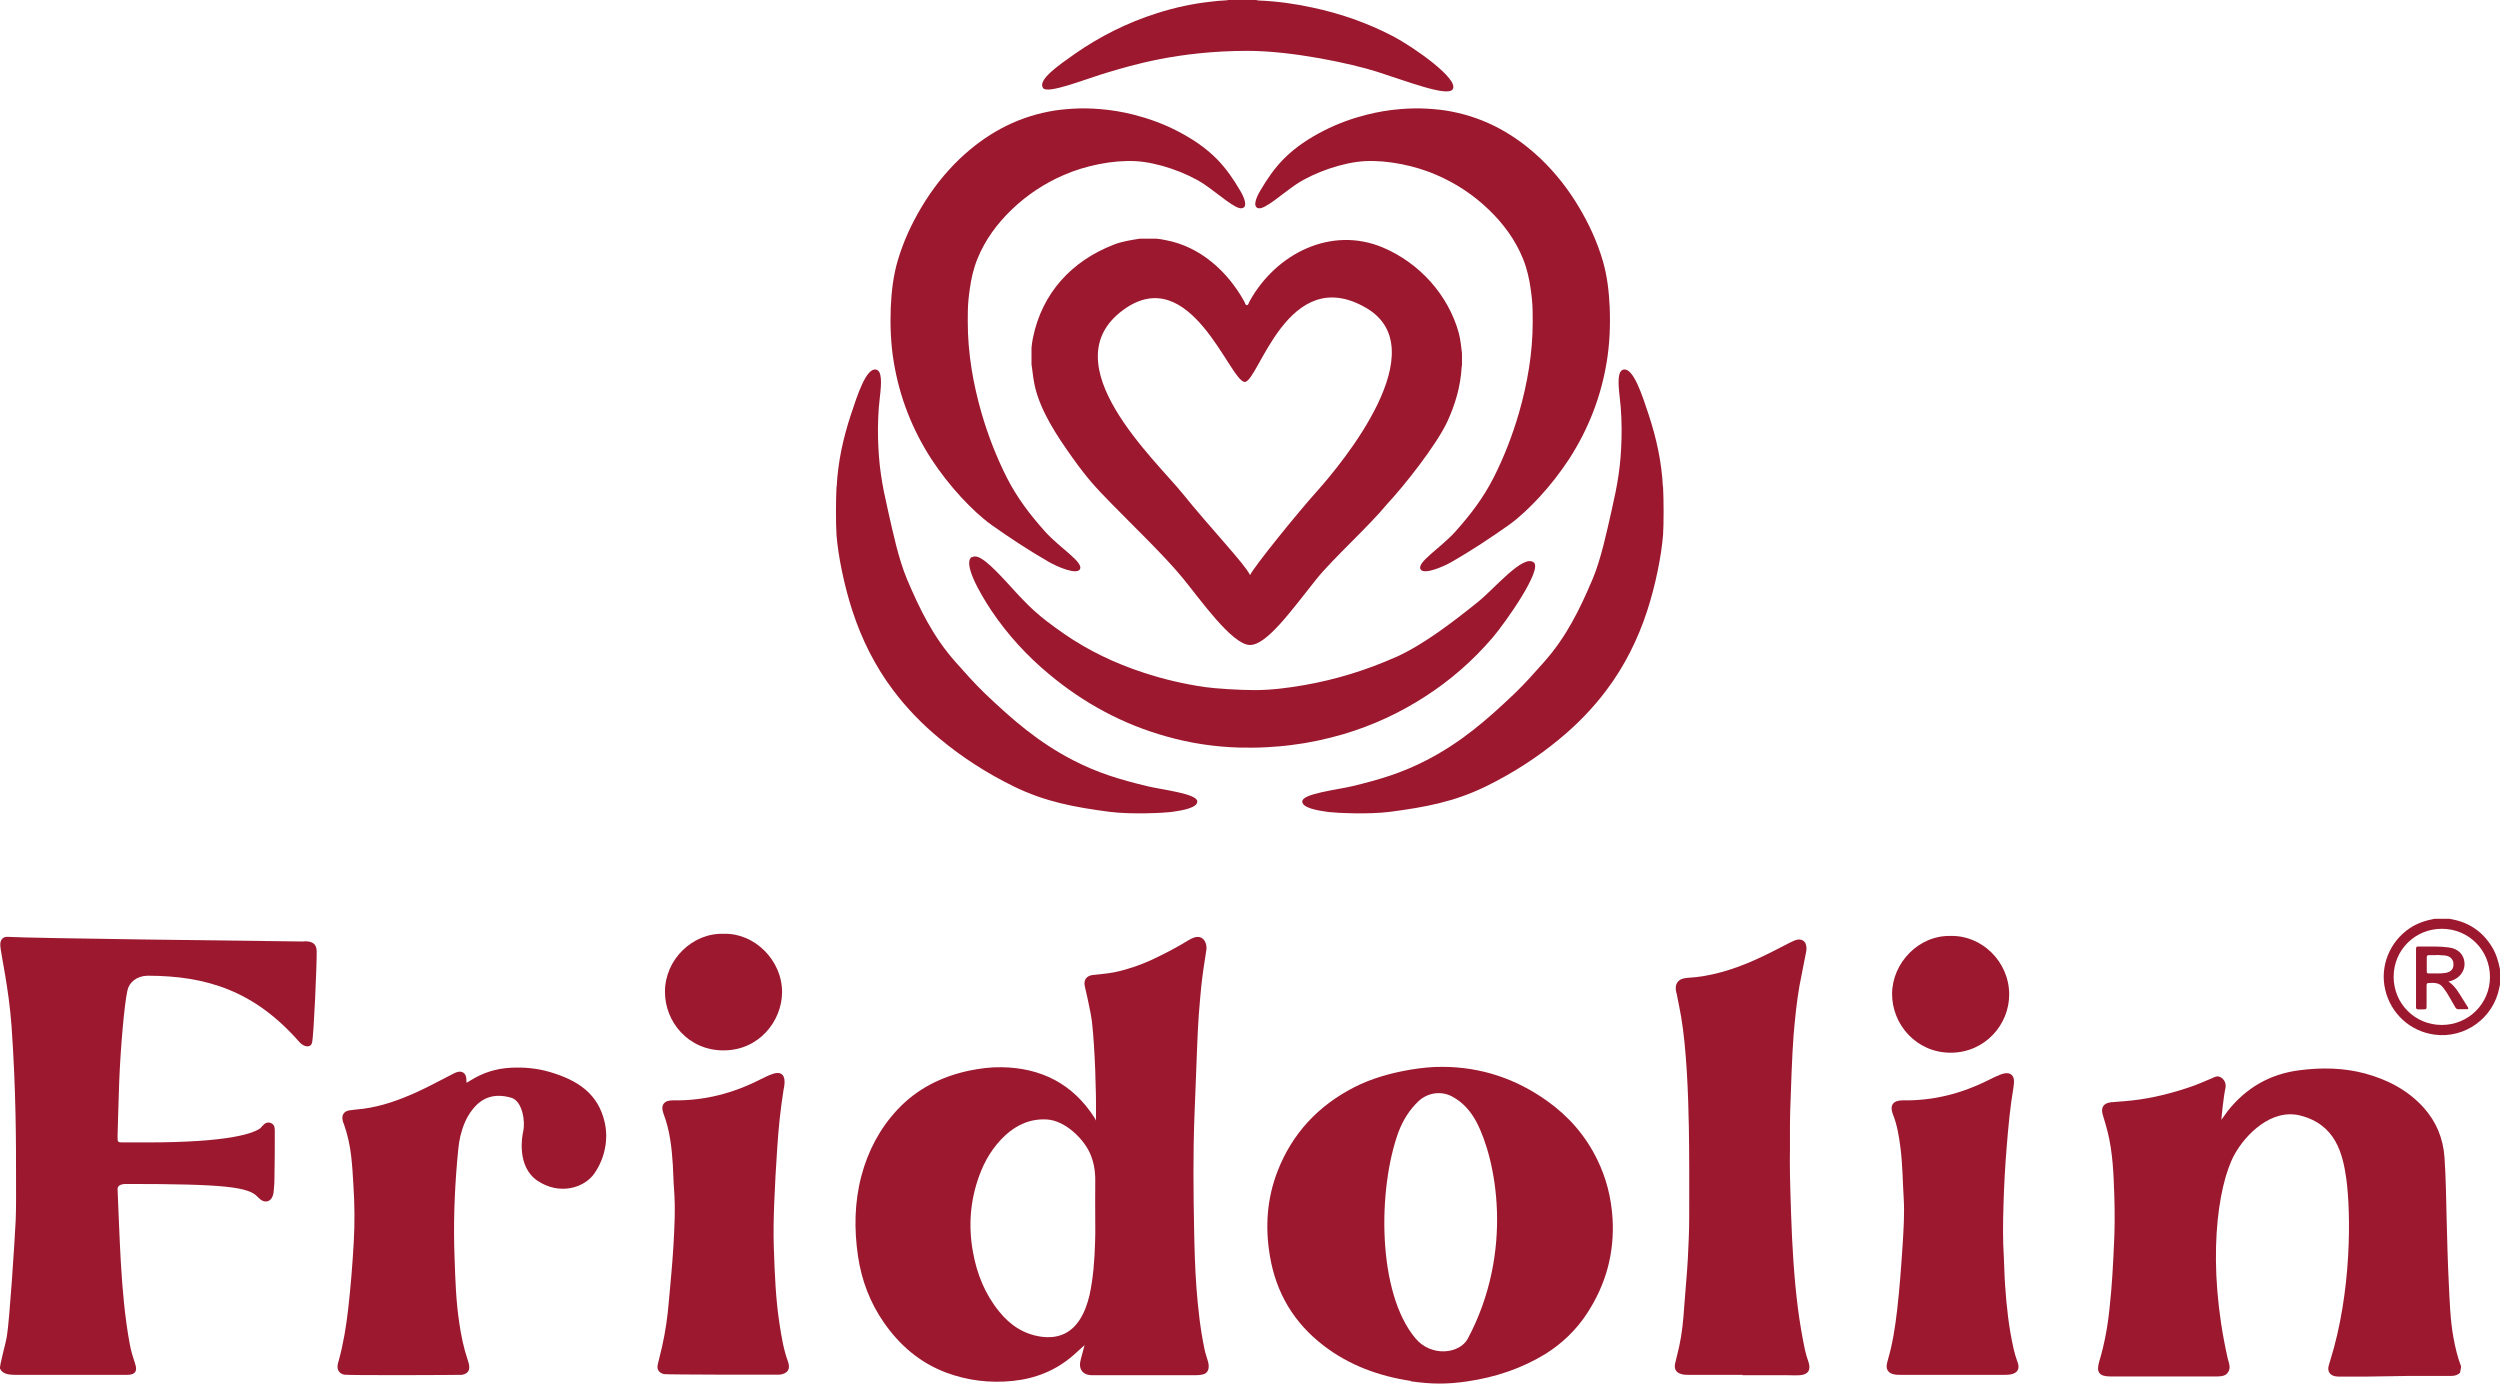
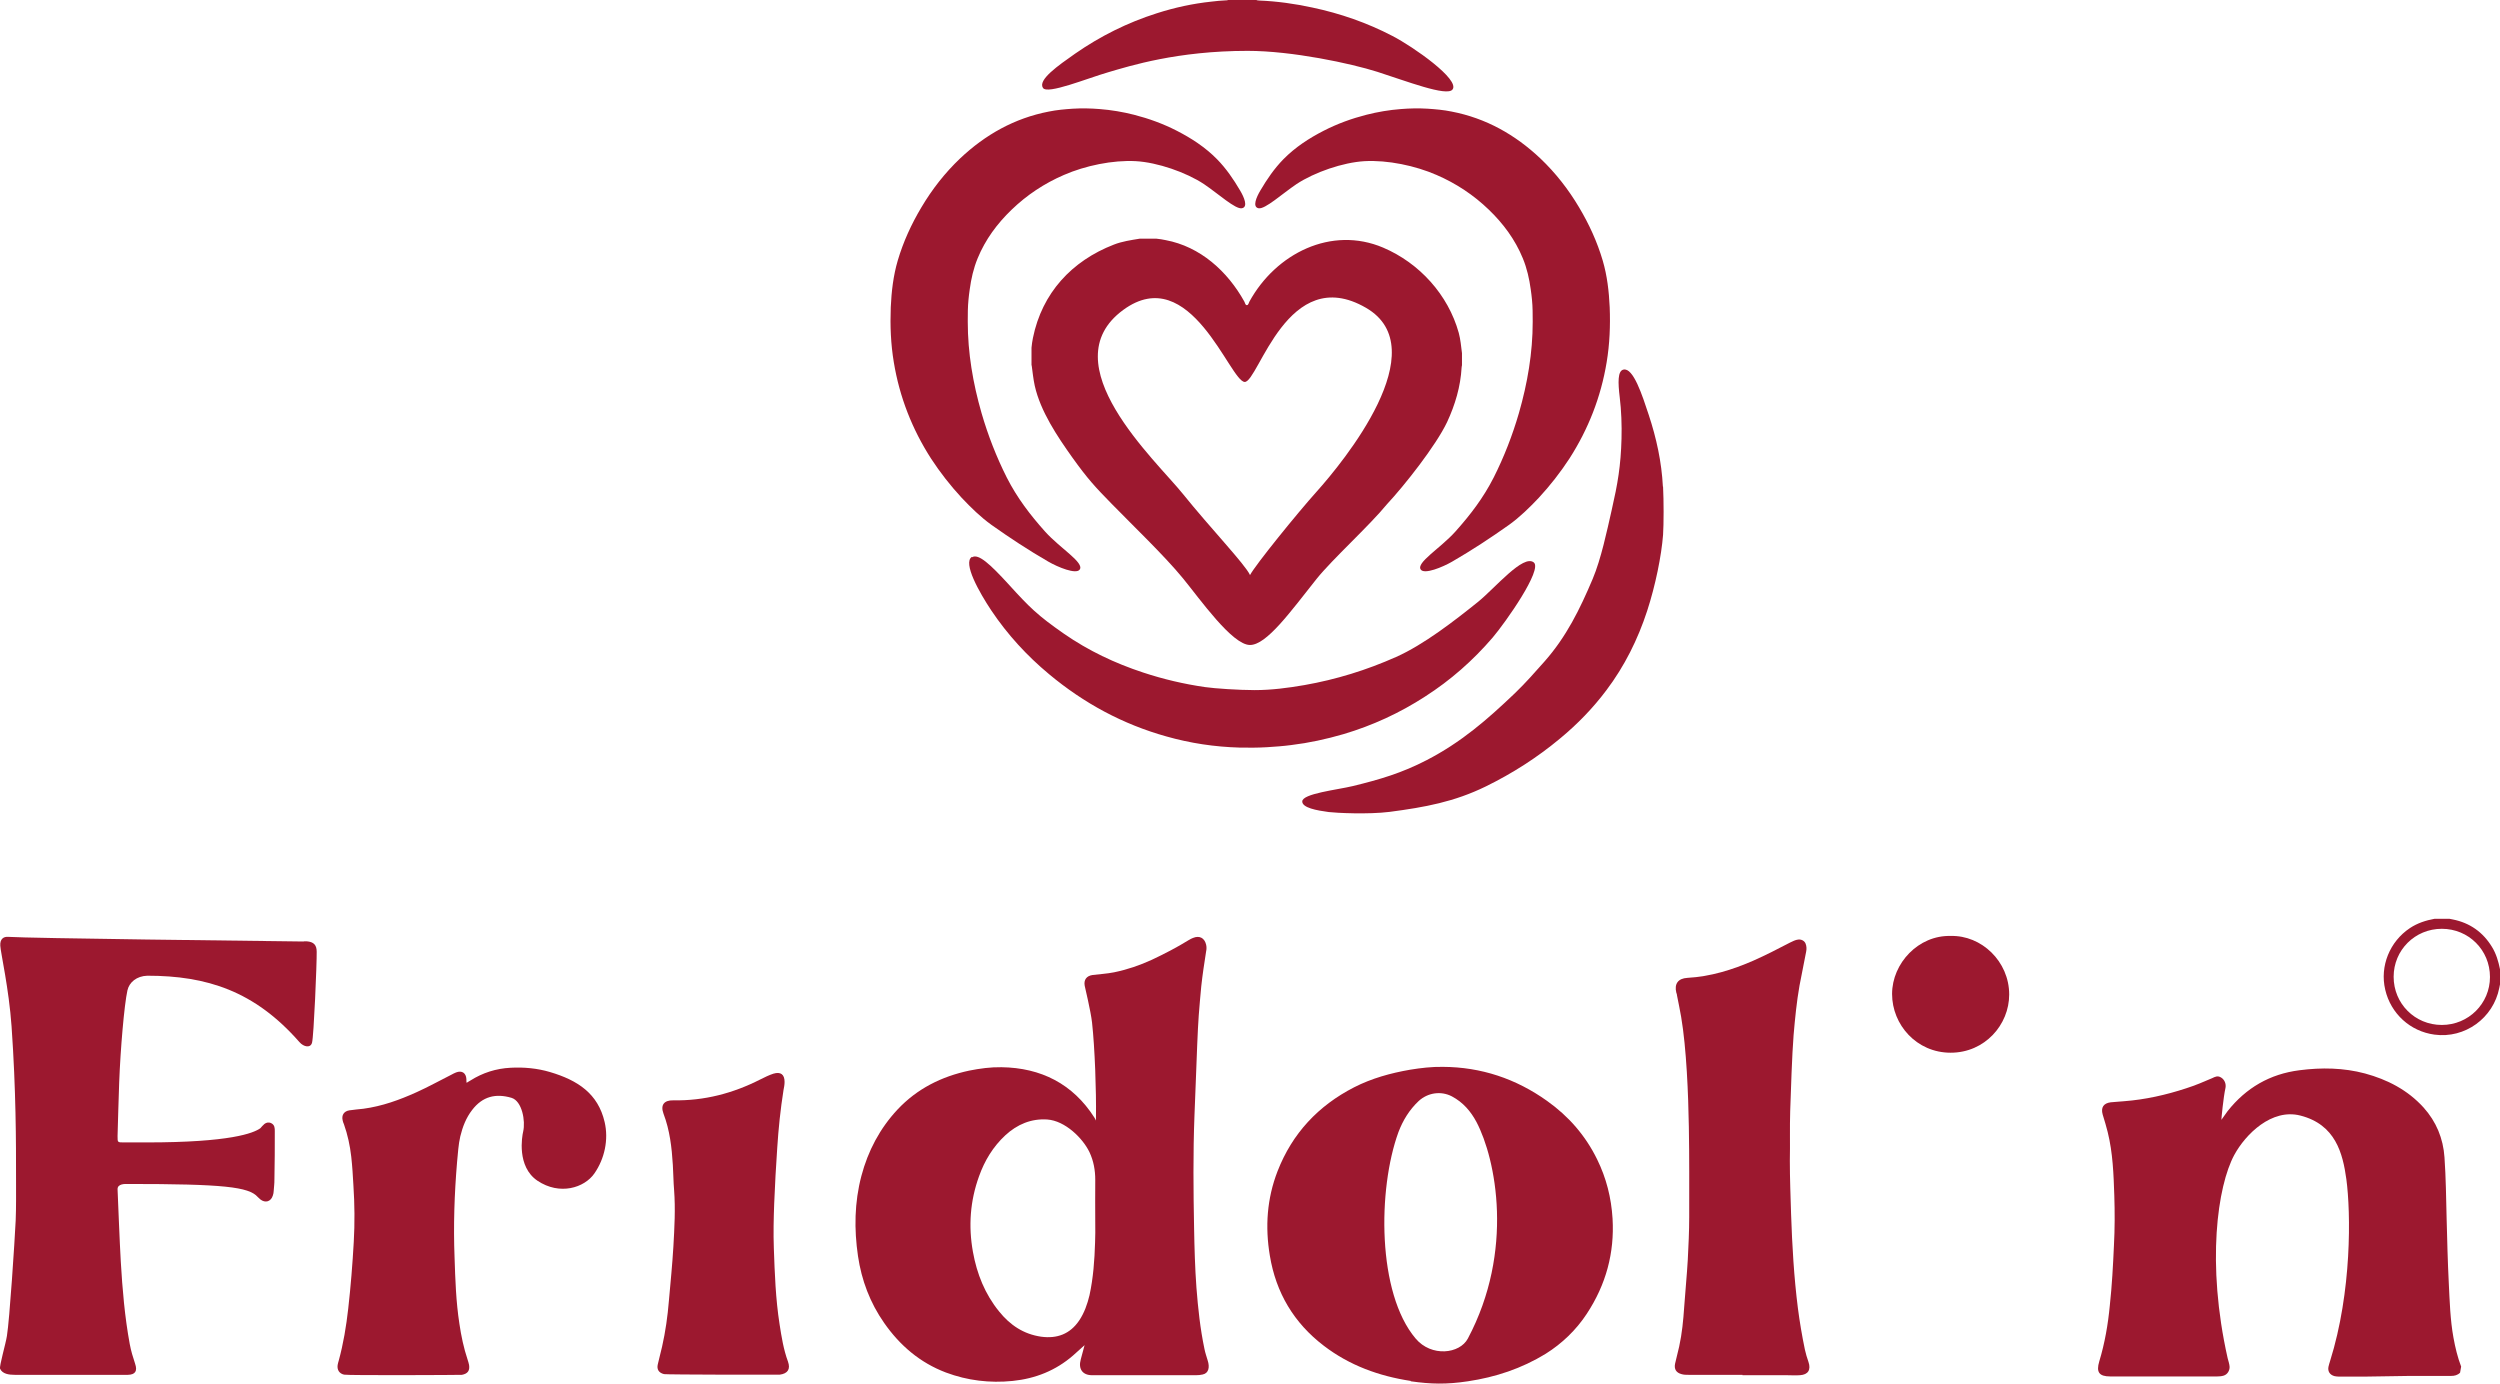
<svg xmlns="http://www.w3.org/2000/svg" xmlns:ns1="http://sodipodi.sourceforge.net/DTD/sodipodi-0.dtd" xmlns:ns2="http://www.inkscape.org/namespaces/inkscape" id="Capa_1" data-name="Capa 1" viewBox="0 0 139.616 77.268" version="1.1" ns1:docname="LOGO FRIDOLIN 2025.svg" width="139.616" height="77.268" ns2:version="1.2.2 (b0a8486, 2022-12-01)">
  <ns1:namedview id="namedview35" pagecolor="#ffffff" bordercolor="#000000" borderopacity="0.25" ns2:showpageshadow="2" ns2:pageopacity="0.0" ns2:pagecheckerboard="0" ns2:deskcolor="#d1d1d1" showgrid="false" ns2:zoom="1.5733333" ns2:cx="-20.021186" ns2:cy="38.771186" ns2:window-width="1367" ns2:window-height="456" ns2:window-x="0" ns2:window-y="25" ns2:window-maximized="0" ns2:current-layer="Capa_1" />
  <defs id="defs4">
    <style id="style2">
      .cls-1 {
        fill: #9c182f;
      }
    </style>
  </defs>
  <g id="g30" transform="translate(-5.204,-36.36)">
    <g id="g14">
      <g id="g26">
-         <path id="path14" class="cls-1" d="m 51.93,63.53 c 0.07,-1.37 0.36,-2.7 0.79,-4 0.36,-1.09 0.86,-2.65 1.41,-2.53 0.33,0.07 0.31,0.72 0.21,1.55 -0.09,0.73 -0.12,1.56 -0.1,2.3 0.04,1.53 0.21,2.51 0.55,4 0.27,1.19 0.59,2.72 1.06,3.84 0.72,1.7 1.47,3.23 2.69,4.61 0.54,0.61 1.06,1.2 1.64,1.76 1.57,1.5 3.01,2.75 4.94,3.75 1.39,0.72 2.61,1.08 4.13,1.45 0.87,0.21 2.82,0.42 2.82,0.86 0,0.35 -0.8,0.5 -1.48,0.59 -0.41,0.05 -2.2,0.14 -3.4,-0.01 -1.98,-0.26 -3.61,-0.56 -5.37,-1.42 -1.49,-0.73 -2.88,-1.62 -4.15,-2.68 -0.97,-0.8 -1.84,-1.7 -2.59,-2.7 -1.01,-1.34 -1.75,-2.83 -2.27,-4.42 -0.47,-1.44 -0.8,-3.09 -0.89,-4.25 -0.04,-0.62 -0.04,-1.91 0,-2.69 v 0 z" />
        <path id="path16" class="cls-1" d="m 75.38,36.37 c 0,0 0.1,0.02 0.15,0.02 1,0.04 1.99,0.18 2.96,0.39 1.56,0.33 3.06,0.85 4.48,1.59 1.16,0.6 3.79,2.44 3.35,2.99 -0.31,0.41 -2.6,-0.48 -4.2,-0.99 -1.48,-0.47 -4.76,-1.17 -7.24,-1.17 -3.93,0 -6.57,0.84 -7.77,1.19 -1.21,0.35 -3.41,1.26 -3.66,0.88 -0.3,-0.45 0.85,-1.25 1.79,-1.91 1.41,-0.98 2.93,-1.74 4.57,-2.26 1,-0.32 2.01,-0.54 3.05,-0.65 0.26,-0.03 0.53,-0.06 0.8,-0.07 0.04,0 0.09,0 0.13,-0.02 h 1.6 v 0 z" />
        <path id="path18" class="cls-1" d="m 59.25,54.33 c 0,1.74 0.29,3.43 0.77,5.1 0.36,1.24 0.83,2.45 1.41,3.6 0.58,1.14 1.3,2.08 2.15,3.03 0.83,0.92 2.2,1.73 1.92,2.11 -0.2,0.28 -1.21,-0.13 -1.76,-0.45 -1.09,-0.63 -2.14,-1.32 -3.17,-2.05 -0.61,-0.44 -1.14,-0.96 -1.66,-1.51 -0.63,-0.68 -1.2,-1.41 -1.71,-2.19 -1.06,-1.65 -1.76,-3.44 -2.08,-5.38 -0.17,-1.02 -0.21,-2.04 -0.17,-3.07 0.04,-0.88 0.14,-1.76 0.39,-2.61 0.31,-1.05 0.76,-2.03 1.32,-2.97 0.6,-1.01 1.31,-1.92 2.16,-2.73 1.41,-1.33 3.04,-2.25 4.96,-2.62 0.44,-0.09 0.89,-0.13 1.34,-0.16 0.5,-0.03 1,-0.02 1.49,0.02 0.65,0.05 1.3,0.16 1.93,0.32 0.82,0.21 1.62,0.5 2.38,0.89 0.82,0.42 1.59,0.92 2.25,1.59 0.51,0.52 0.92,1.12 1.29,1.75 0.22,0.37 0.46,0.92 0.1,0.99 -0.36,0.07 -1.32,-0.81 -2.12,-1.35 -1,-0.66 -2.59,-1.21 -3.8,-1.28 -1.29,-0.07 -2.83,0.25 -4.02,0.77 -1.09,0.47 -2.07,1.12 -2.92,1.94 -0.81,0.78 -1.47,1.67 -1.9,2.72 -0.23,0.56 -0.36,1.14 -0.44,1.73 -0.03,0.19 -0.05,0.39 -0.07,0.58 -0.04,0.4 -0.04,0.81 -0.04,1.21 v 0 z" />
        <path id="path20" class="cls-1" d="m 59.49,67.48 c 0.36,-0.22 1.02,0.4 2.02,1.49 1.21,1.33 1.62,1.74 3.11,2.78 1.37,0.95 2.85,1.65 4.43,2.17 1.12,0.37 2.27,0.64 3.44,0.81 0.54,0.08 1.91,0.17 2.78,0.17 0.93,0 1.86,-0.12 2.78,-0.28 1.77,-0.31 3.48,-0.84 5.12,-1.57 1.55,-0.69 3.26,-2.02 4.58,-3.08 0.96,-0.78 2.52,-2.67 3.11,-2.2 0.5,0.4 -1.57,3.34 -2.3,4.2 -1.1,1.28 -2.35,2.38 -3.77,3.29 -1.42,0.92 -2.94,1.62 -4.56,2.1 -0.96,0.28 -1.93,0.49 -2.92,0.61 -0.45,0.06 -0.9,0.09 -1.36,0.12 -0.51,0.03 -1.02,0.03 -1.53,0.02 -1.38,-0.04 -2.73,-0.24 -4.07,-0.62 -2.44,-0.68 -4.62,-1.86 -6.56,-3.48 -1.24,-1.03 -2.32,-2.21 -3.22,-3.55 -0.68,-1.02 -1.61,-2.67 -1.09,-3 v 0 z" />
        <path id="path22" class="cls-1" d="m 98.07,63.53 c -0.07,-1.37 -0.36,-2.7 -0.79,-4 -0.36,-1.09 -0.86,-2.65 -1.41,-2.53 -0.33,0.07 -0.31,0.72 -0.21,1.55 0.09,0.73 0.12,1.56 0.1,2.3 -0.04,1.53 -0.21,2.51 -0.55,4 -0.27,1.19 -0.59,2.72 -1.06,3.84 -0.72,1.7 -1.47,3.23 -2.69,4.61 -0.54,0.61 -1.06,1.2 -1.64,1.76 -1.57,1.5 -3.01,2.75 -4.94,3.75 -1.39,0.72 -2.61,1.08 -4.13,1.45 -0.87,0.21 -2.82,0.42 -2.82,0.86 0,0.35 0.8,0.5 1.48,0.59 0.41,0.05 2.2,0.14 3.4,-0.01 1.98,-0.26 3.61,-0.56 5.37,-1.42 1.49,-0.73 2.88,-1.62 4.15,-2.68 0.97,-0.8 1.84,-1.7 2.59,-2.7 1.01,-1.34 1.75,-2.83 2.27,-4.42 0.47,-1.44 0.8,-3.09 0.89,-4.25 0.04,-0.62 0.04,-1.91 0,-2.69 v 0 z" />
        <path id="path24" class="cls-1" d="m 90.8,54.33 c 0,1.74 -0.29,3.43 -0.77,5.1 -0.36,1.24 -0.83,2.45 -1.41,3.6 -0.58,1.14 -1.3,2.08 -2.15,3.03 -0.83,0.92 -2.2,1.73 -1.92,2.11 0.2,0.28 1.21,-0.13 1.76,-0.45 1.09,-0.63 2.14,-1.32 3.17,-2.05 0.61,-0.44 1.14,-0.96 1.66,-1.51 0.63,-0.68 1.2,-1.41 1.71,-2.19 1.06,-1.65 1.76,-3.44 2.08,-5.38 0.17,-1.02 0.21,-2.04 0.17,-3.07 -0.04,-0.88 -0.14,-1.76 -0.39,-2.61 -0.31,-1.05 -0.76,-2.03 -1.32,-2.97 -0.6,-1.01 -1.31,-1.92 -2.16,-2.73 -1.41,-1.33 -3.04,-2.25 -4.96,-2.62 -0.44,-0.09 -0.89,-0.13 -1.34,-0.16 -0.5,-0.03 -1,-0.02 -1.49,0.02 -0.65,0.05 -1.3,0.16 -1.93,0.32 -0.82,0.21 -1.62,0.5 -2.38,0.89 -0.82,0.42 -1.59,0.92 -2.25,1.59 -0.51,0.52 -0.92,1.12 -1.29,1.75 -0.22,0.37 -0.46,0.92 -0.1,0.99 0.36,0.07 1.32,-0.81 2.12,-1.35 1,-0.66 2.59,-1.21 3.8,-1.28 1.29,-0.07 2.83,0.25 4.02,0.77 1.09,0.47 2.07,1.12 2.92,1.94 0.81,0.78 1.47,1.67 1.9,2.72 0.23,0.56 0.36,1.14 0.44,1.73 0.03,0.19 0.05,0.39 0.07,0.58 0.04,0.4 0.04,0.81 0.04,1.21 v 0 z" />
      </g>
      <path id="path28" class="cls-1" d="m 62.81,56.76 v -0.98 c 0.02,-0.18 0.04,-0.37 0.08,-0.55 0.51,-2.51 2.17,-4.3 4.52,-5.21 0.46,-0.18 0.95,-0.25 1.44,-0.33 h 0.94 c 0.17,0.02 0.34,0.04 0.51,0.08 1.93,0.36 3.46,1.74 4.4,3.44 0.04,0.07 0.05,0.2 0.14,0.19 0.08,0 0.1,-0.12 0.14,-0.2 1.48,-2.69 4.58,-4.24 7.47,-3.01 2.02,0.86 3.63,2.63 4.22,4.76 0.1,0.37 0.13,0.75 0.18,1.13 v 0.68 c 0,0 -0.02,0.08 -0.02,0.12 -0.06,1.07 -0.36,2.08 -0.81,3.05 -0.62,1.31 -2.38,3.54 -3.36,4.59 -0.99,1.21 -3.03,3.05 -3.93,4.17 -1.47,1.85 -2.79,3.69 -3.72,3.69 -0.99,0 -2.79,-2.56 -3.74,-3.72 -1.04,-1.27 -2.84,-2.99 -3.98,-4.16 -0.93,-0.95 -1.34,-1.39 -2.2,-2.59 -0.84,-1.18 -1.78,-2.58 -2.1,-4.01 -0.08,-0.37 -0.12,-0.76 -0.17,-1.13 v 0 z m 12.2,11.72 c 0.3,-0.57 2.66,-3.48 3.72,-4.66 1.48,-1.65 6.7,-7.99 2.76,-10.27 -4.38,-2.54 -6,4.14 -6.77,4.14 -0.82,0 -3.03,-6.78 -6.79,-4.02 -4.09,3 1.83,8.4 3.34,10.28 1.52,1.89 3.48,3.94 3.74,4.52 v 0 z" />
    </g>
  </g>
  <g id="g62" transform="translate(-5.204,-36.36)">
    <g id="g31">
      <g id="g56">
        <path id="path36" class="cls-1" d="m 142.59,113.02 c -0.14,0.14 -0.31,0.18 -0.5,0.18 -0.36,0 -0.72,0 -1.07,0 -1.68,-0.02 -3.36,0.06 -5.04,0.04 -0.14,0 -0.28,0 -0.41,-0.03 -0.25,-0.07 -0.38,-0.26 -0.33,-0.52 0.02,-0.11 0.06,-0.21 0.09,-0.32 1.22,-3.89 1.16,-8.28 0.91,-10.15 -0.2,-1.46 -0.61,-3.06 -2.57,-3.56 -1.6,-0.41 -3.06,1.04 -3.69,2.2 -0.94,1.74 -1.56,6.06 -0.37,11.35 0.04,0.16 0.1,0.32 0.11,0.49 0,0.21 -0.12,0.41 -0.32,0.48 -0.12,0.04 -0.25,0.05 -0.37,0.05 h -5.98 c -0.62,0 -0.79,-0.24 -0.61,-0.84 0.31,-1.02 0.49,-2.07 0.59,-3.13 0.12,-1.11 0.18,-2.23 0.23,-3.35 0.05,-0.93 0.05,-1.86 0.02,-2.78 -0.04,-1.19 -0.08,-2.38 -0.37,-3.55 -0.07,-0.28 -0.17,-0.63 -0.28,-0.98 -0.11,-0.39 0.05,-0.63 0.45,-0.68 0.24,-0.03 0.49,-0.03 0.74,-0.06 1.19,-0.09 2.34,-0.35 3.47,-0.72 0.5,-0.16 0.98,-0.36 1.46,-0.57 0.15,-0.07 0.3,-0.16 0.5,-0.03 0.19,0.12 0.28,0.35 0.24,0.57 -0.12,0.54 -0.23,1.72 -0.23,1.79 0.12,-0.16 0.23,-0.33 0.35,-0.49 1.03,-1.3 2.36,-2.07 4.01,-2.28 1.23,-0.16 2.46,-0.14 3.66,0.18 1.25,0.34 2.38,0.92 3.27,1.9 0.71,0.79 1.1,1.73 1.17,2.79 0.08,1.14 0.09,2.29 0.12,3.44 0.03,1.19 0.06,2.38 0.12,3.58 0.05,1.02 0.08,2.04 0.26,3.04 0.1,0.55 0.23,1.1 0.43,1.62 -0.02,0.12 -0.04,0.21 -0.06,0.34 z" />
        <path id="path38" class="cls-1" d="m 22.15,88.93 h 0.19 c 0.38,0.03 0.55,0.2 0.55,0.58 0.01,0.64 -0.16,4.72 -0.26,5.08 -0.08,0.31 -0.46,0.25 -0.71,-0.04 -2.5,-2.85 -5.17,-3.7 -8.49,-3.7 -0.6,0.02 -1.01,0.37 -1.11,0.82 -0.18,0.82 -0.39,3.29 -0.46,5.14 -0.04,1.11 -0.06,1.96 -0.09,2.97 v 0.06 c 0,0.31 0,0.32 0.33,0.32 0.43,0 0.86,0 1.3,0 4.68,0 5.96,-0.52 6.34,-0.79 0.07,-0.08 0.15,-0.17 0.23,-0.24 0.11,-0.09 0.26,-0.11 0.39,-0.04 0.19,0.1 0.19,0.28 0.19,0.44 0,1 0,1.66 -0.02,2.66 0,0.34 -0.02,0.34 -0.04,0.67 0,0.09 -0.02,0.18 -0.05,0.27 -0.11,0.34 -0.42,0.43 -0.7,0.21 -0.05,-0.04 -0.1,-0.09 -0.14,-0.13 -0.5,-0.57 -1.9,-0.73 -7.27,-0.73 -0.11,0 -0.58,-0.03 -0.56,0.31 0.02,0.45 0.12,3.03 0.18,4.03 0.09,1.54 0.22,3.08 0.5,4.6 0.07,0.38 0.18,0.74 0.3,1.1 0.14,0.41 0.01,0.61 -0.41,0.62 -0.95,0 -5.62,0 -6.3,0 -0.34,0 -0.7,-0.05 -0.83,-0.34 -0.06,-0.12 0.32,-1.42 0.38,-1.83 0.15,-0.92 0.43,-5.23 0.49,-6.45 0.03,-0.77 0.02,-1.54 0.02,-2.31 0,-2.08 0,-4.95 -0.25,-8.53 C 5.7,91.56 5.24,89.57 5.22,89.17 5.2,88.8 5.4,88.66 5.66,88.68 c 1.16,0.08 13.89,0.23 16.51,0.26 v 0 z" />
        <path id="path40" class="cls-1" d="m 83.99,113.48 c -1.77,-0.27 -3.41,-0.86 -4.85,-1.96 -1.68,-1.28 -2.68,-2.97 -3.02,-5.04 -0.27,-1.61 -0.16,-3.19 0.43,-4.71 0.82,-2.11 2.27,-3.66 4.28,-4.69 0.98,-0.5 2.03,-0.79 3.12,-0.98 0.61,-0.1 1.22,-0.17 1.83,-0.16 2.14,0.01 4.08,0.66 5.82,1.9 1.21,0.86 2.15,1.94 2.8,3.27 0.51,1.04 0.79,2.14 0.86,3.31 0.11,1.9 -0.36,3.67 -1.44,5.31 -0.59,0.9 -1.38,1.66 -2.29,2.23 -1.35,0.83 -2.81,1.31 -4.35,1.54 -1.19,0.18 -2.07,0.16 -3.19,0 v 0 z m 3.67,-14.46 c -0.32,-0.6 -0.75,-1.1 -1.37,-1.43 -0.61,-0.32 -1.35,-0.21 -1.86,0.26 -0.52,0.49 -0.88,1.08 -1.13,1.74 -1.16,3.19 -1.19,8.98 0.96,11.52 0.88,1.05 2.47,0.86 2.92,0 2.6,-4.89 1.57,-10.02 0.48,-12.09 z" />
        <path id="path42" class="cls-1" d="m 65.82,111.44 c -0.23,0.21 -0.46,0.42 -0.69,0.62 -0.97,0.84 -2.1,1.29 -3.37,1.42 -1.28,0.13 -2.53,-0.02 -3.73,-0.47 -1.45,-0.55 -2.57,-1.51 -3.45,-2.77 -0.79,-1.13 -1.26,-2.38 -1.46,-3.73 -0.22,-1.5 -0.2,-3 0.19,-4.48 0.37,-1.4 1.03,-2.65 2.02,-3.71 1.09,-1.16 2.45,-1.84 4,-2.17 0.6,-0.12 1.2,-0.2 1.8,-0.19 2.21,0.03 3.99,0.93 5.19,2.81 0.03,0.05 0.06,0.1 0.09,0.17 0,-0.05 0,-0.13 0,-0.19 0.02,-1.46 -0.06,-3.83 -0.22,-5.29 -0.07,-0.63 -0.4,-1.99 -0.41,-2.05 -0.06,-0.33 0.1,-0.55 0.44,-0.6 0.4,-0.05 0.8,-0.07 1.2,-0.15 0.73,-0.15 1.44,-0.39 2.11,-0.7 0.7,-0.33 1.4,-0.69 2.06,-1.1 0.08,-0.05 0.16,-0.09 0.24,-0.12 0.36,-0.15 0.64,0 0.73,0.37 0.03,0.12 0.03,0.26 0,0.39 -0.1,0.64 -0.2,1.29 -0.27,1.94 -0.05,0.54 -0.1,1.08 -0.14,1.62 -0.06,0.79 -0.12,2.51 -0.15,3.31 -0.03,0.77 -0.06,1.54 -0.09,2.31 -0.08,2.09 -0.06,4.19 -0.02,6.28 0.02,1.1 0.05,2.2 0.13,3.3 0.09,1.16 0.21,2.3 0.45,3.44 0.04,0.21 0.12,0.43 0.18,0.64 0.12,0.37 0.06,0.71 -0.28,0.78 -0.14,0.03 -0.23,0.04 -0.37,0.04 h -5.81 c -0.52,0 -0.78,-0.34 -0.63,-0.88 0.07,-0.26 0.13,-0.49 0.22,-0.82 v -0.02 z m 0.55,-6.79 c -0.01,-0.8 0,-1.61 0,-2.41 0,-0.52 -0.09,-1.04 -0.32,-1.53 -0.37,-0.78 -1.36,-1.76 -2.36,-1.83 -0.89,-0.06 -1.68,0.27 -2.34,0.88 -0.69,0.64 -1.16,1.42 -1.47,2.29 -0.5,1.38 -0.6,2.79 -0.34,4.23 0.22,1.22 0.67,2.35 1.46,3.32 0.61,0.76 1.37,1.27 2.35,1.41 0.89,0.12 1.61,-0.15 2.12,-0.9 0.29,-0.43 0.46,-0.92 0.58,-1.42 0.21,-0.97 0.28,-1.95 0.31,-2.94 0.01,-0.37 0.02,-0.73 0.01,-1.1 z" />
        <path id="path44" class="cls-1" d="m 102.52,113.14 h -3 c -0.14,0 -0.28,0 -0.41,-0.04 -0.3,-0.08 -0.42,-0.28 -0.36,-0.58 0.07,-0.32 0.16,-0.64 0.23,-0.96 0.16,-0.73 0.23,-1.47 0.28,-2.21 0.06,-0.88 0.15,-1.75 0.2,-2.63 0.04,-0.79 0.08,-1.59 0.08,-2.39 0,-1.68 0.01,-3.36 -0.02,-5.04 -0.03,-1.79 -0.13,-4.38 -0.43,-6.14 -0.07,-0.4 -0.15,-0.79 -0.23,-1.19 0,-0.06 -0.02,-0.11 -0.04,-0.16 -0.12,-0.49 0.09,-0.8 0.62,-0.83 1.29,-0.07 2.51,-0.45 3.68,-0.96 0.7,-0.31 1.38,-0.66 2.05,-1.01 0.15,-0.07 0.29,-0.15 0.46,-0.17 0.17,-0.02 0.35,0.07 0.41,0.23 0.06,0.15 0.06,0.3 0.03,0.45 -0.12,0.63 -0.25,1.26 -0.37,1.89 -0.16,0.91 -0.25,1.83 -0.33,2.76 -0.09,1.14 -0.15,3.09 -0.19,4.24 -0.03,0.92 0,1.85 -0.02,2.78 0,1 0.04,2 0.07,3 0.06,1.75 0.16,3.5 0.38,5.24 0.1,0.77 0.23,1.54 0.39,2.31 0.05,0.23 0.12,0.46 0.2,0.69 0.15,0.44 -0.02,0.71 -0.47,0.74 -0.26,0.02 -0.52,0 -0.77,0 h -2.45 v 0 z" />
        <path id="path46" class="cls-1" d="m 31.28,96.82 c 0.07,-0.05 0.14,-0.08 0.2,-0.12 0.68,-0.43 1.43,-0.67 2.24,-0.71 0.75,-0.04 1.49,0.03 2.2,0.24 1.55,0.46 2.68,1.2 3.05,2.79 0.23,0.98 0,2.05 -0.57,2.87 -0.56,0.81 -1.94,1.24 -3.18,0.41 -1.17,-0.79 -0.86,-2.49 -0.8,-2.74 0.14,-0.6 -0.06,-1.71 -0.65,-1.89 -0.88,-0.26 -1.62,-0.08 -2.2,0.68 -0.34,0.44 -0.53,0.94 -0.66,1.47 -0.11,0.47 -0.13,0.95 -0.18,1.43 -0.15,1.78 -0.21,3.56 -0.14,5.35 0.04,1.23 0.08,2.46 0.27,3.69 0.1,0.68 0.24,1.35 0.46,2.01 0.03,0.09 0.06,0.19 0.08,0.29 0.05,0.32 -0.08,0.49 -0.4,0.55 -0.08,0.01 -6.34,0.04 -6.58,-0.01 -0.27,-0.06 -0.4,-0.27 -0.36,-0.54 0.01,-0.08 0.04,-0.16 0.06,-0.24 0.26,-0.95 0.42,-1.92 0.53,-2.9 0.14,-1.24 0.24,-2.48 0.31,-3.73 0.06,-1.05 0.05,-2.11 -0.02,-3.17 -0.03,-0.53 -0.06,-1.06 -0.12,-1.59 -0.07,-0.62 -0.2,-1.23 -0.41,-1.82 -0.03,-0.07 -0.06,-0.14 -0.07,-0.21 -0.07,-0.29 0.07,-0.51 0.37,-0.56 0.26,-0.04 0.53,-0.06 0.79,-0.09 1.04,-0.14 2.01,-0.49 2.96,-0.92 0.67,-0.3 1.31,-0.66 1.97,-0.99 0.08,-0.04 0.16,-0.09 0.25,-0.12 0.32,-0.12 0.55,0.03 0.57,0.37 0,0.07 0,0.16 0.01,0.21 v 0 z" />
        <path id="path48" class="cls-1" d="m 42.29,113.1 c -0.29,-0.07 -0.42,-0.26 -0.35,-0.55 0.07,-0.33 0.17,-0.66 0.24,-0.99 0.19,-0.84 0.31,-1.7 0.38,-2.56 0.09,-1.01 0.19,-2.01 0.25,-3.02 0.06,-1.05 0.12,-2.11 0.04,-3.16 -0.04,-0.46 -0.04,-0.94 -0.07,-1.4 -0.06,-0.98 -0.17,-1.94 -0.52,-2.86 -0.19,-0.51 0.05,-0.76 0.54,-0.75 1.73,0.03 3.34,-0.39 4.87,-1.17 0.24,-0.12 0.48,-0.24 0.73,-0.32 0.4,-0.12 0.62,0.04 0.62,0.46 0,0.16 -0.03,0.31 -0.06,0.46 -0.17,1.07 -0.28,2.14 -0.35,3.23 -0.07,1.04 -0.13,2.07 -0.17,3.11 -0.03,0.83 -0.05,1.65 -0.02,2.48 0.05,1.42 0.1,2.84 0.32,4.25 0.11,0.71 0.22,1.41 0.47,2.09 0.15,0.42 -0.01,0.67 -0.46,0.73 -0.1,0.01 -6.33,0 -6.47,-0.03 v 0 z" />
-         <path id="path50" class="cls-1" d="m 114.23,113.14 h -2.87 c -0.15,0 -0.29,0 -0.44,-0.04 -0.25,-0.07 -0.38,-0.25 -0.35,-0.51 0.01,-0.09 0.04,-0.18 0.06,-0.27 0.27,-0.91 0.41,-1.84 0.52,-2.78 0.14,-1.22 0.23,-2.45 0.31,-3.67 0.05,-0.85 0.11,-1.71 0.06,-2.56 -0.06,-0.97 -0.06,-1.94 -0.19,-2.91 -0.08,-0.61 -0.18,-1.22 -0.41,-1.8 -0.22,-0.57 0.06,-0.79 0.55,-0.79 1.7,0.03 3.29,-0.38 4.8,-1.14 0.21,-0.11 0.43,-0.21 0.65,-0.3 0.5,-0.2 0.72,0.02 0.75,0.27 0.02,0.15 0,0.29 -0.02,0.44 -0.19,1.1 -0.29,2.22 -0.38,3.33 -0.09,1.1 -0.15,2.2 -0.18,3.3 -0.03,0.95 -0.04,1.89 0.02,2.84 0.03,0.52 0.03,1.04 0.07,1.57 0.08,1.2 0.21,2.4 0.48,3.58 0.04,0.19 0.13,0.5 0.2,0.68 0.17,0.41 0.03,0.67 -0.39,0.74 -0.12,0.02 -0.24,0.02 -0.36,0.02 h -2.89 v 0 z" />
        <path id="path52" class="cls-1" d="m 114.14,88.63 c 1.72,-0.05 3.27,1.42 3.27,3.27 0,1.69 -1.36,3.25 -3.27,3.25 -1.9,0 -3.27,-1.56 -3.27,-3.28 0,-1.72 1.48,-3.29 3.27,-3.24 z" />
-         <path id="path54" class="cls-1" d="m 45.64,88.51 c 1.68,-0.05 3.25,1.46 3.24,3.27 -0.01,1.6 -1.29,3.25 -3.28,3.24 -1.95,0 -3.27,-1.59 -3.26,-3.28 0,-1.8 1.55,-3.3 3.3,-3.23 z" />
      </g>
      <path id="path58" class="cls-1" d="m 141.15,87.67 h 0.84 c 0.06,0.01 0.13,0.03 0.2,0.04 0.95,0.19 1.68,0.71 2.18,1.53 0.24,0.39 0.36,0.81 0.45,1.25 v 0.84 c -0.01,0.06 -0.03,0.13 -0.04,0.2 -0.33,1.69 -1.92,2.84 -3.62,2.61 -1.35,-0.18 -2.44,-1.17 -2.75,-2.51 -0.31,-1.31 0.25,-2.69 1.38,-3.44 0.42,-0.28 0.89,-0.43 1.38,-0.52 v 0 z m 0.42,5.93 c 1.49,0 2.69,-1.19 2.69,-2.68 0,-1.5 -1.19,-2.69 -2.69,-2.69 -1.5,0 -2.69,1.19 -2.69,2.68 0,1.5 1.19,2.69 2.69,2.69 z" />
-       <path id="path60" class="cls-1" d="m 141.92,91.16 c 0.4,0.26 0.6,0.65 0.83,1.01 0.09,0.14 0.18,0.29 0.27,0.43 0.05,0.08 0.04,0.12 -0.06,0.12 h -0.48 c -0.09,0 -0.13,-0.06 -0.17,-0.13 -0.15,-0.27 -0.31,-0.53 -0.46,-0.79 -0.06,-0.1 -0.14,-0.19 -0.21,-0.29 -0.21,-0.29 -0.52,-0.27 -0.83,-0.25 -0.09,0 -0.09,0.09 -0.09,0.15 v 1.11 c 0,0.2 0,0.21 -0.21,0.21 -0.43,0 -0.38,0.05 -0.38,-0.37 v -2.92 c 0,-0.22 0,-0.23 0.23,-0.22 0.53,0 1.07,-0.02 1.59,0.05 0.54,0.06 0.87,0.41 0.89,0.89 0.02,0.46 -0.31,0.86 -0.8,0.99 -0.03,0 -0.06,0.02 -0.12,0.03 v 0 z m -0.64,-1.46 h -0.42 c -0.09,0 -0.13,0.03 -0.13,0.12 v 0.8 c 0,0.06 0.02,0.1 0.09,0.1 0.33,-0.01 0.65,0.03 0.98,-0.03 0.3,-0.06 0.44,-0.23 0.42,-0.52 -0.01,-0.24 -0.19,-0.42 -0.48,-0.45 -0.15,-0.01 -0.31,-0.02 -0.46,-0.03 v 0 z" />
    </g>
  </g>
</svg>